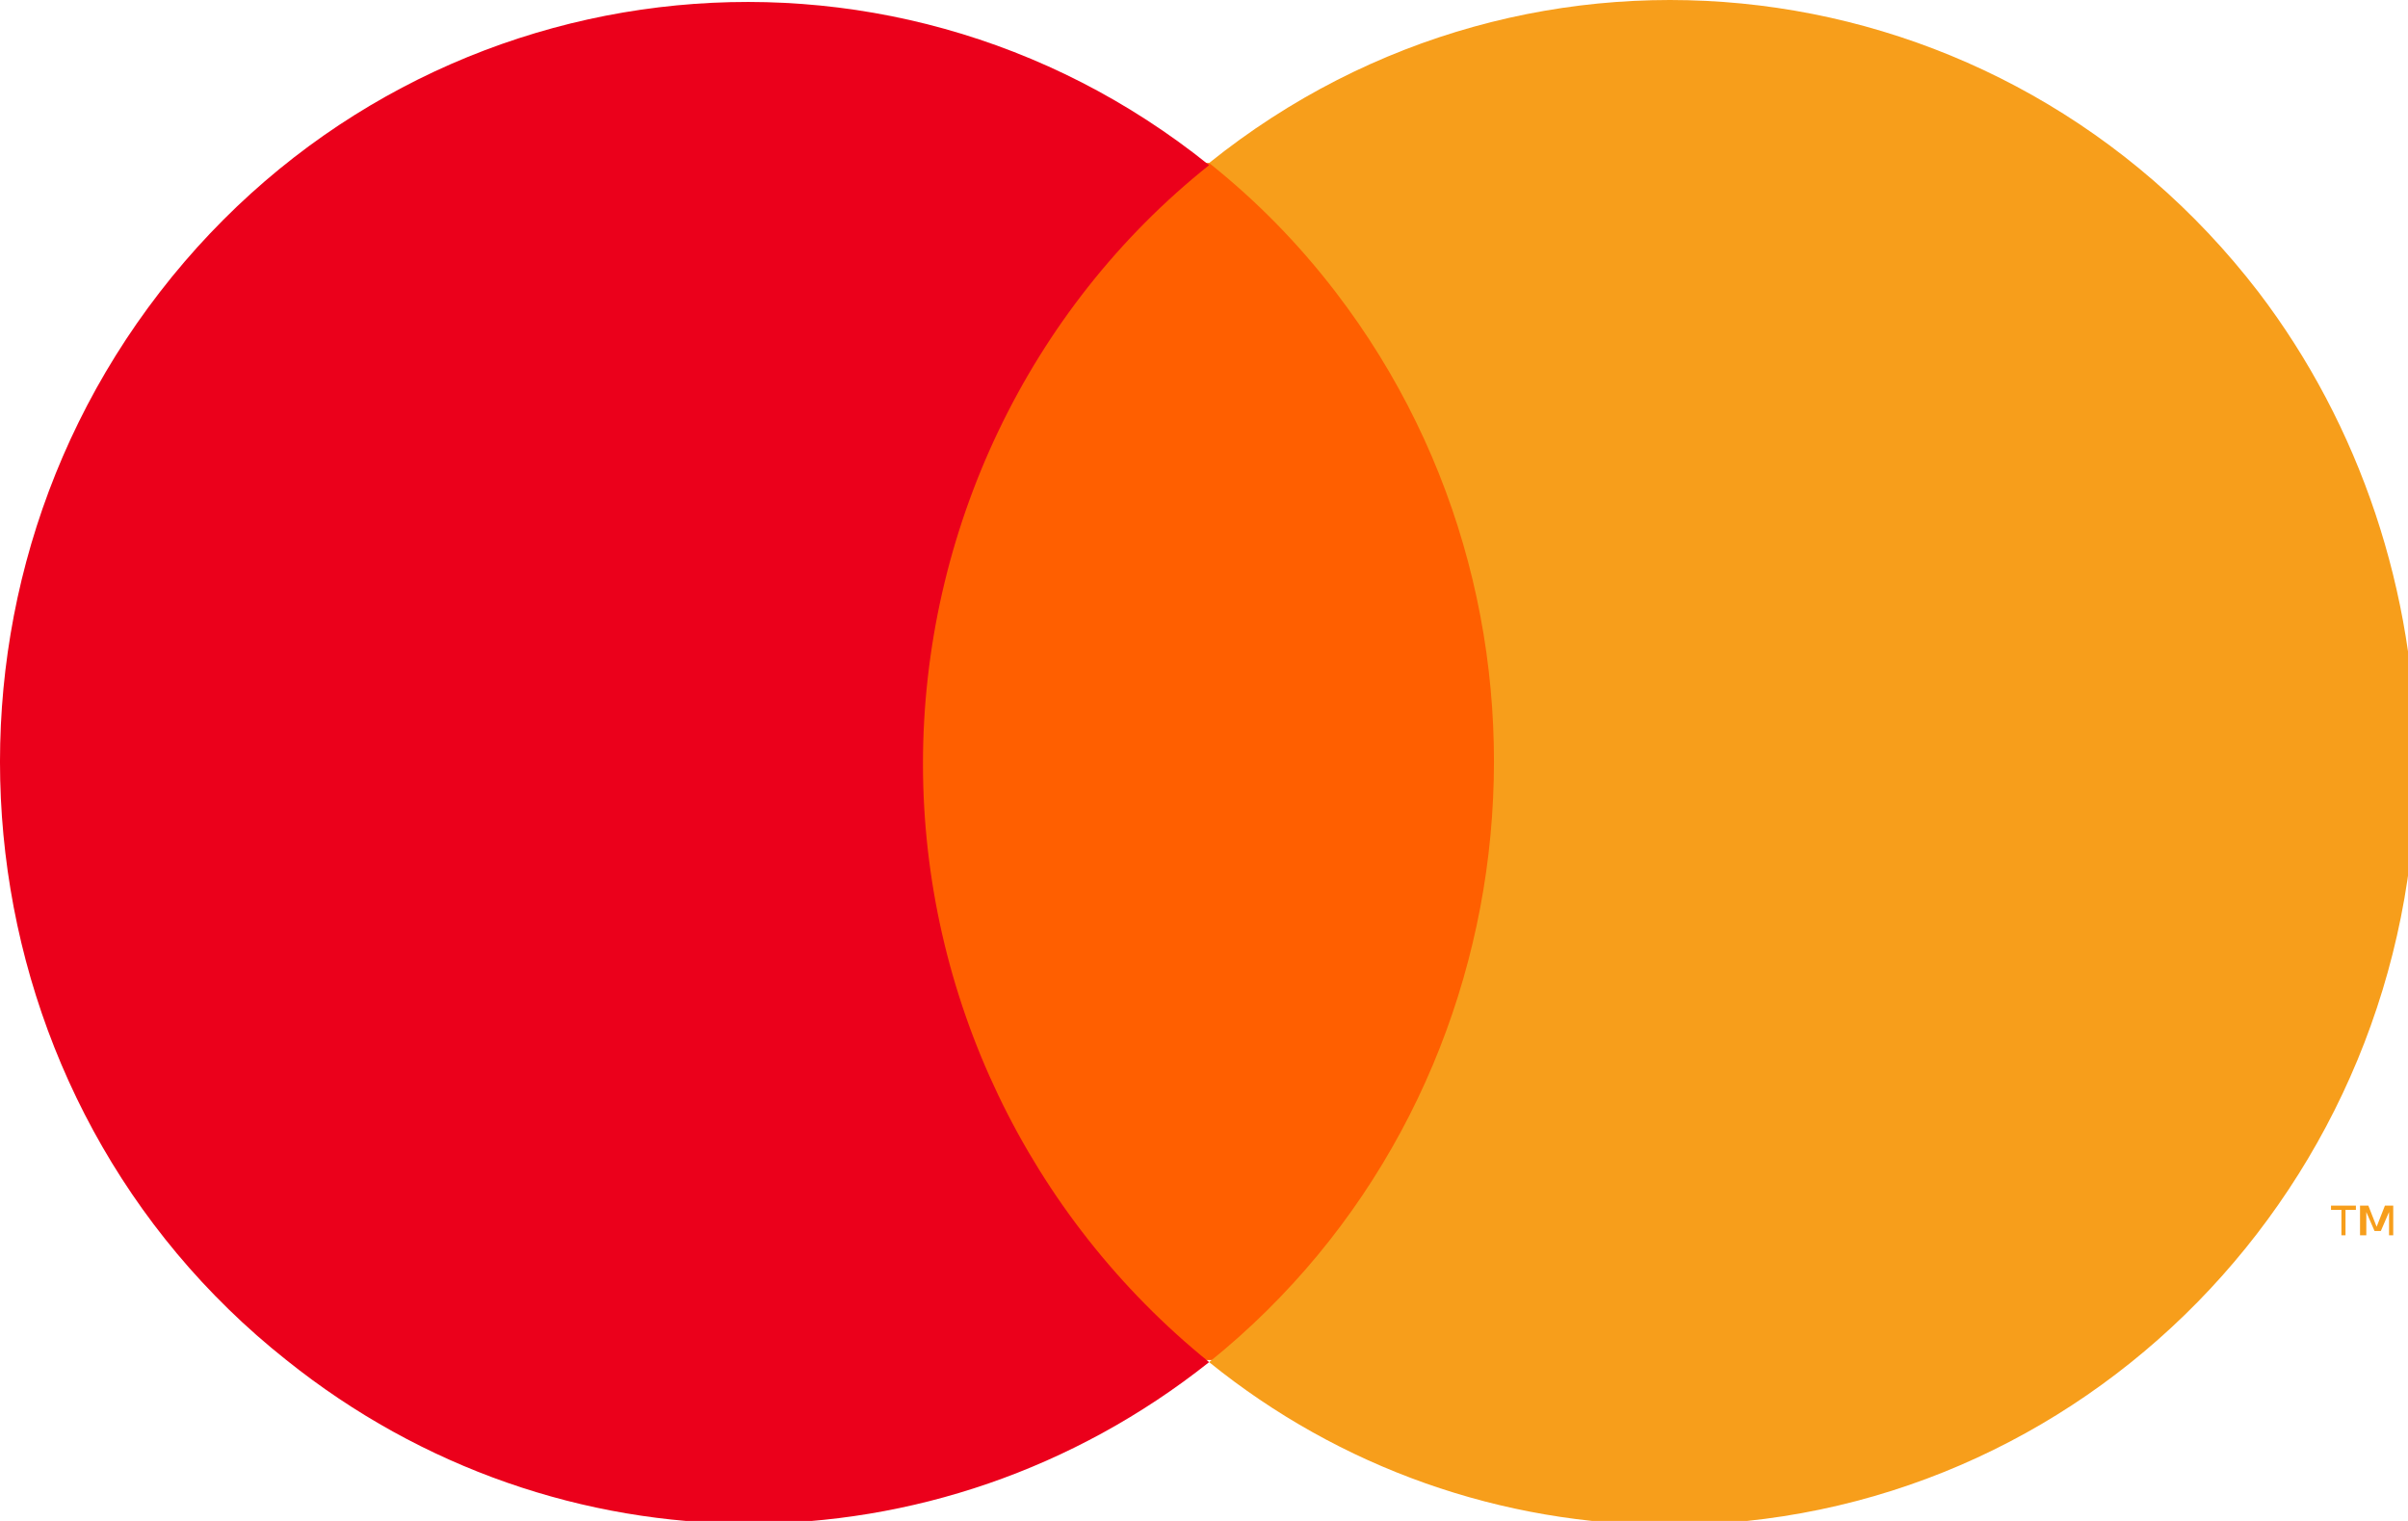
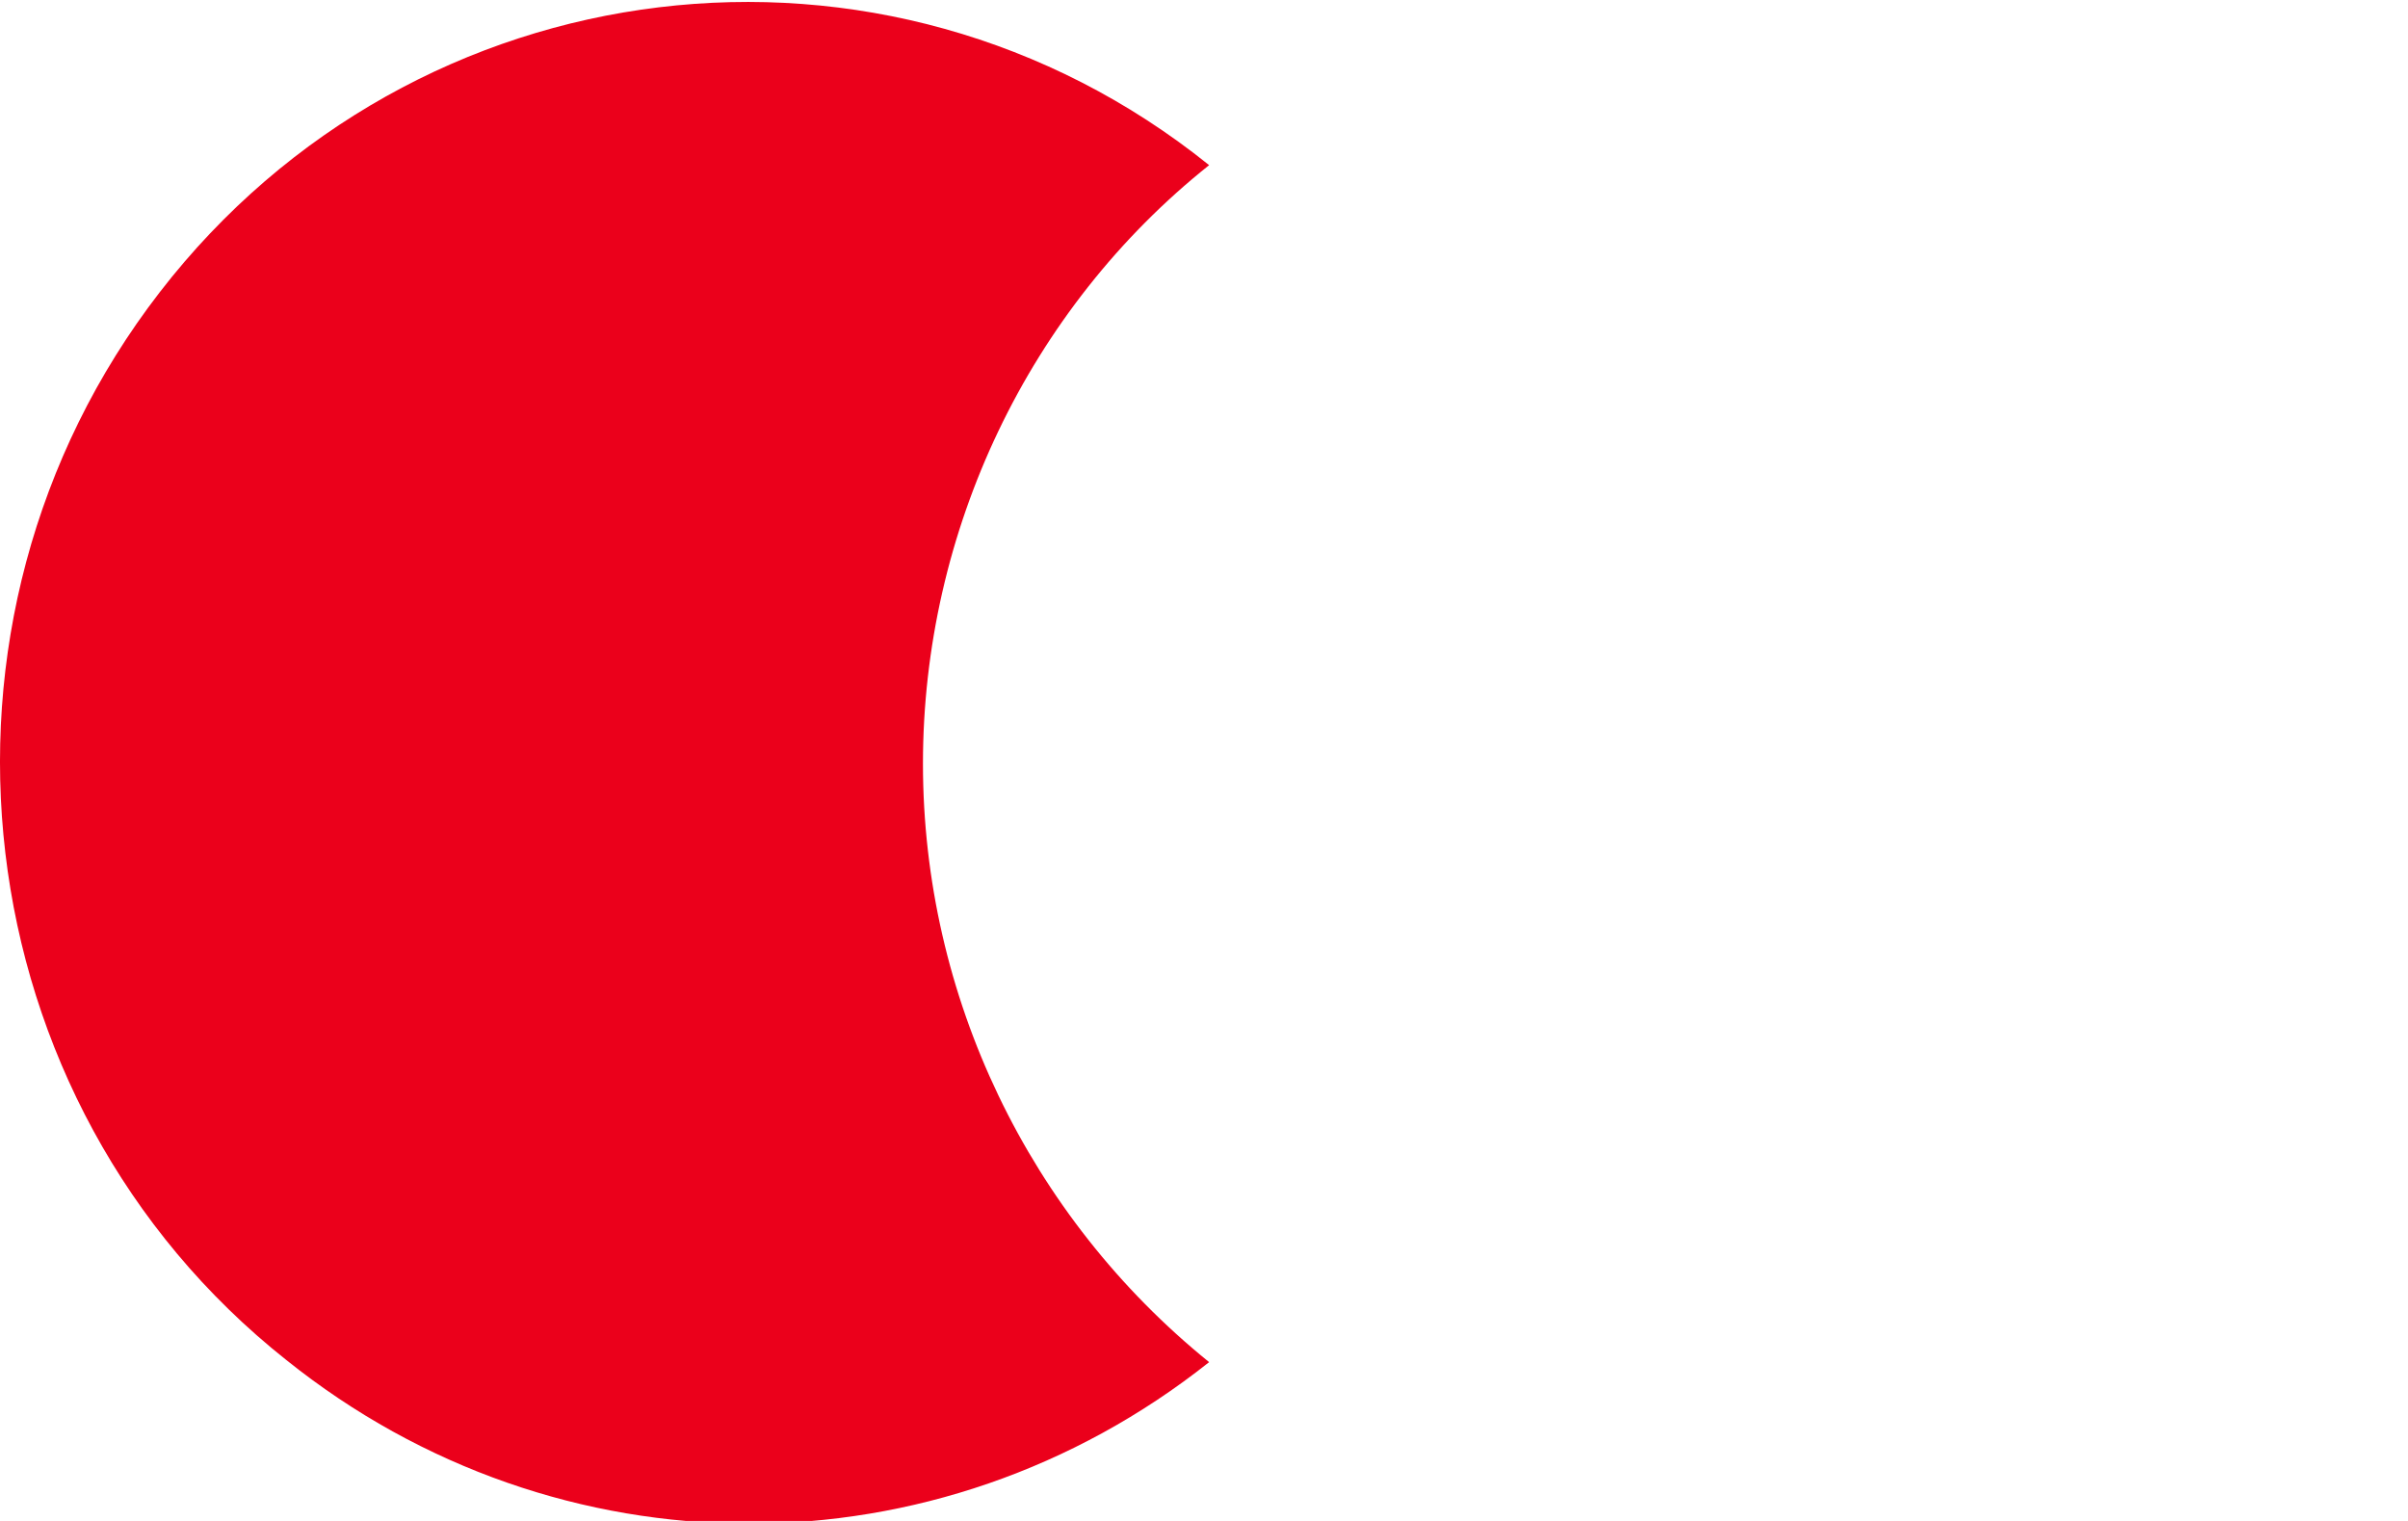
<svg xmlns="http://www.w3.org/2000/svg" width="38" height="24" viewBox="0 0 38 24" fill="none">
  <g clip-path="url(#clip0)">
-     <path d="M24.775 2.572H13.42V21.461H24.775V2.572Z" fill="#FF5F00" />
    <path d="M14.565 12.05C14.565 8.379 16.234 4.875 19.081 2.606C13.976 -1.499 6.548 -0.598 2.523 4.608C-1.503 9.814 -0.619 17.389 4.519 21.461C8.806 24.898 14.794 24.898 19.081 21.494C16.234 19.191 14.565 15.721 14.565 12.05Z" fill="#EB001B" />
-     <path d="M37.014 19.492V19.091H37.178V19.024H36.785V19.091H36.949V19.492H37.014ZM37.767 19.492V19.024H37.636L37.505 19.358L37.374 19.024H37.243V19.492H37.342V19.125L37.472 19.425H37.571L37.701 19.125V19.492H37.767Z" fill="#F79E1B" />
-     <path d="M38.127 12.05C38.127 18.691 32.858 24.064 26.346 24.064C23.695 24.064 21.143 23.163 19.081 21.494C24.186 17.389 25.07 9.814 21.077 4.608C20.488 3.841 19.834 3.173 19.081 2.572C24.186 -1.532 31.615 -0.631 35.64 4.608C37.243 6.71 38.127 9.347 38.127 12.05Z" fill="#F79E1B" />
  </g>
  <defs>
    <clipPath id="clip0">
      <rect width="38" height="24" fill="white" />
    </clipPath>
  </defs>
</svg>